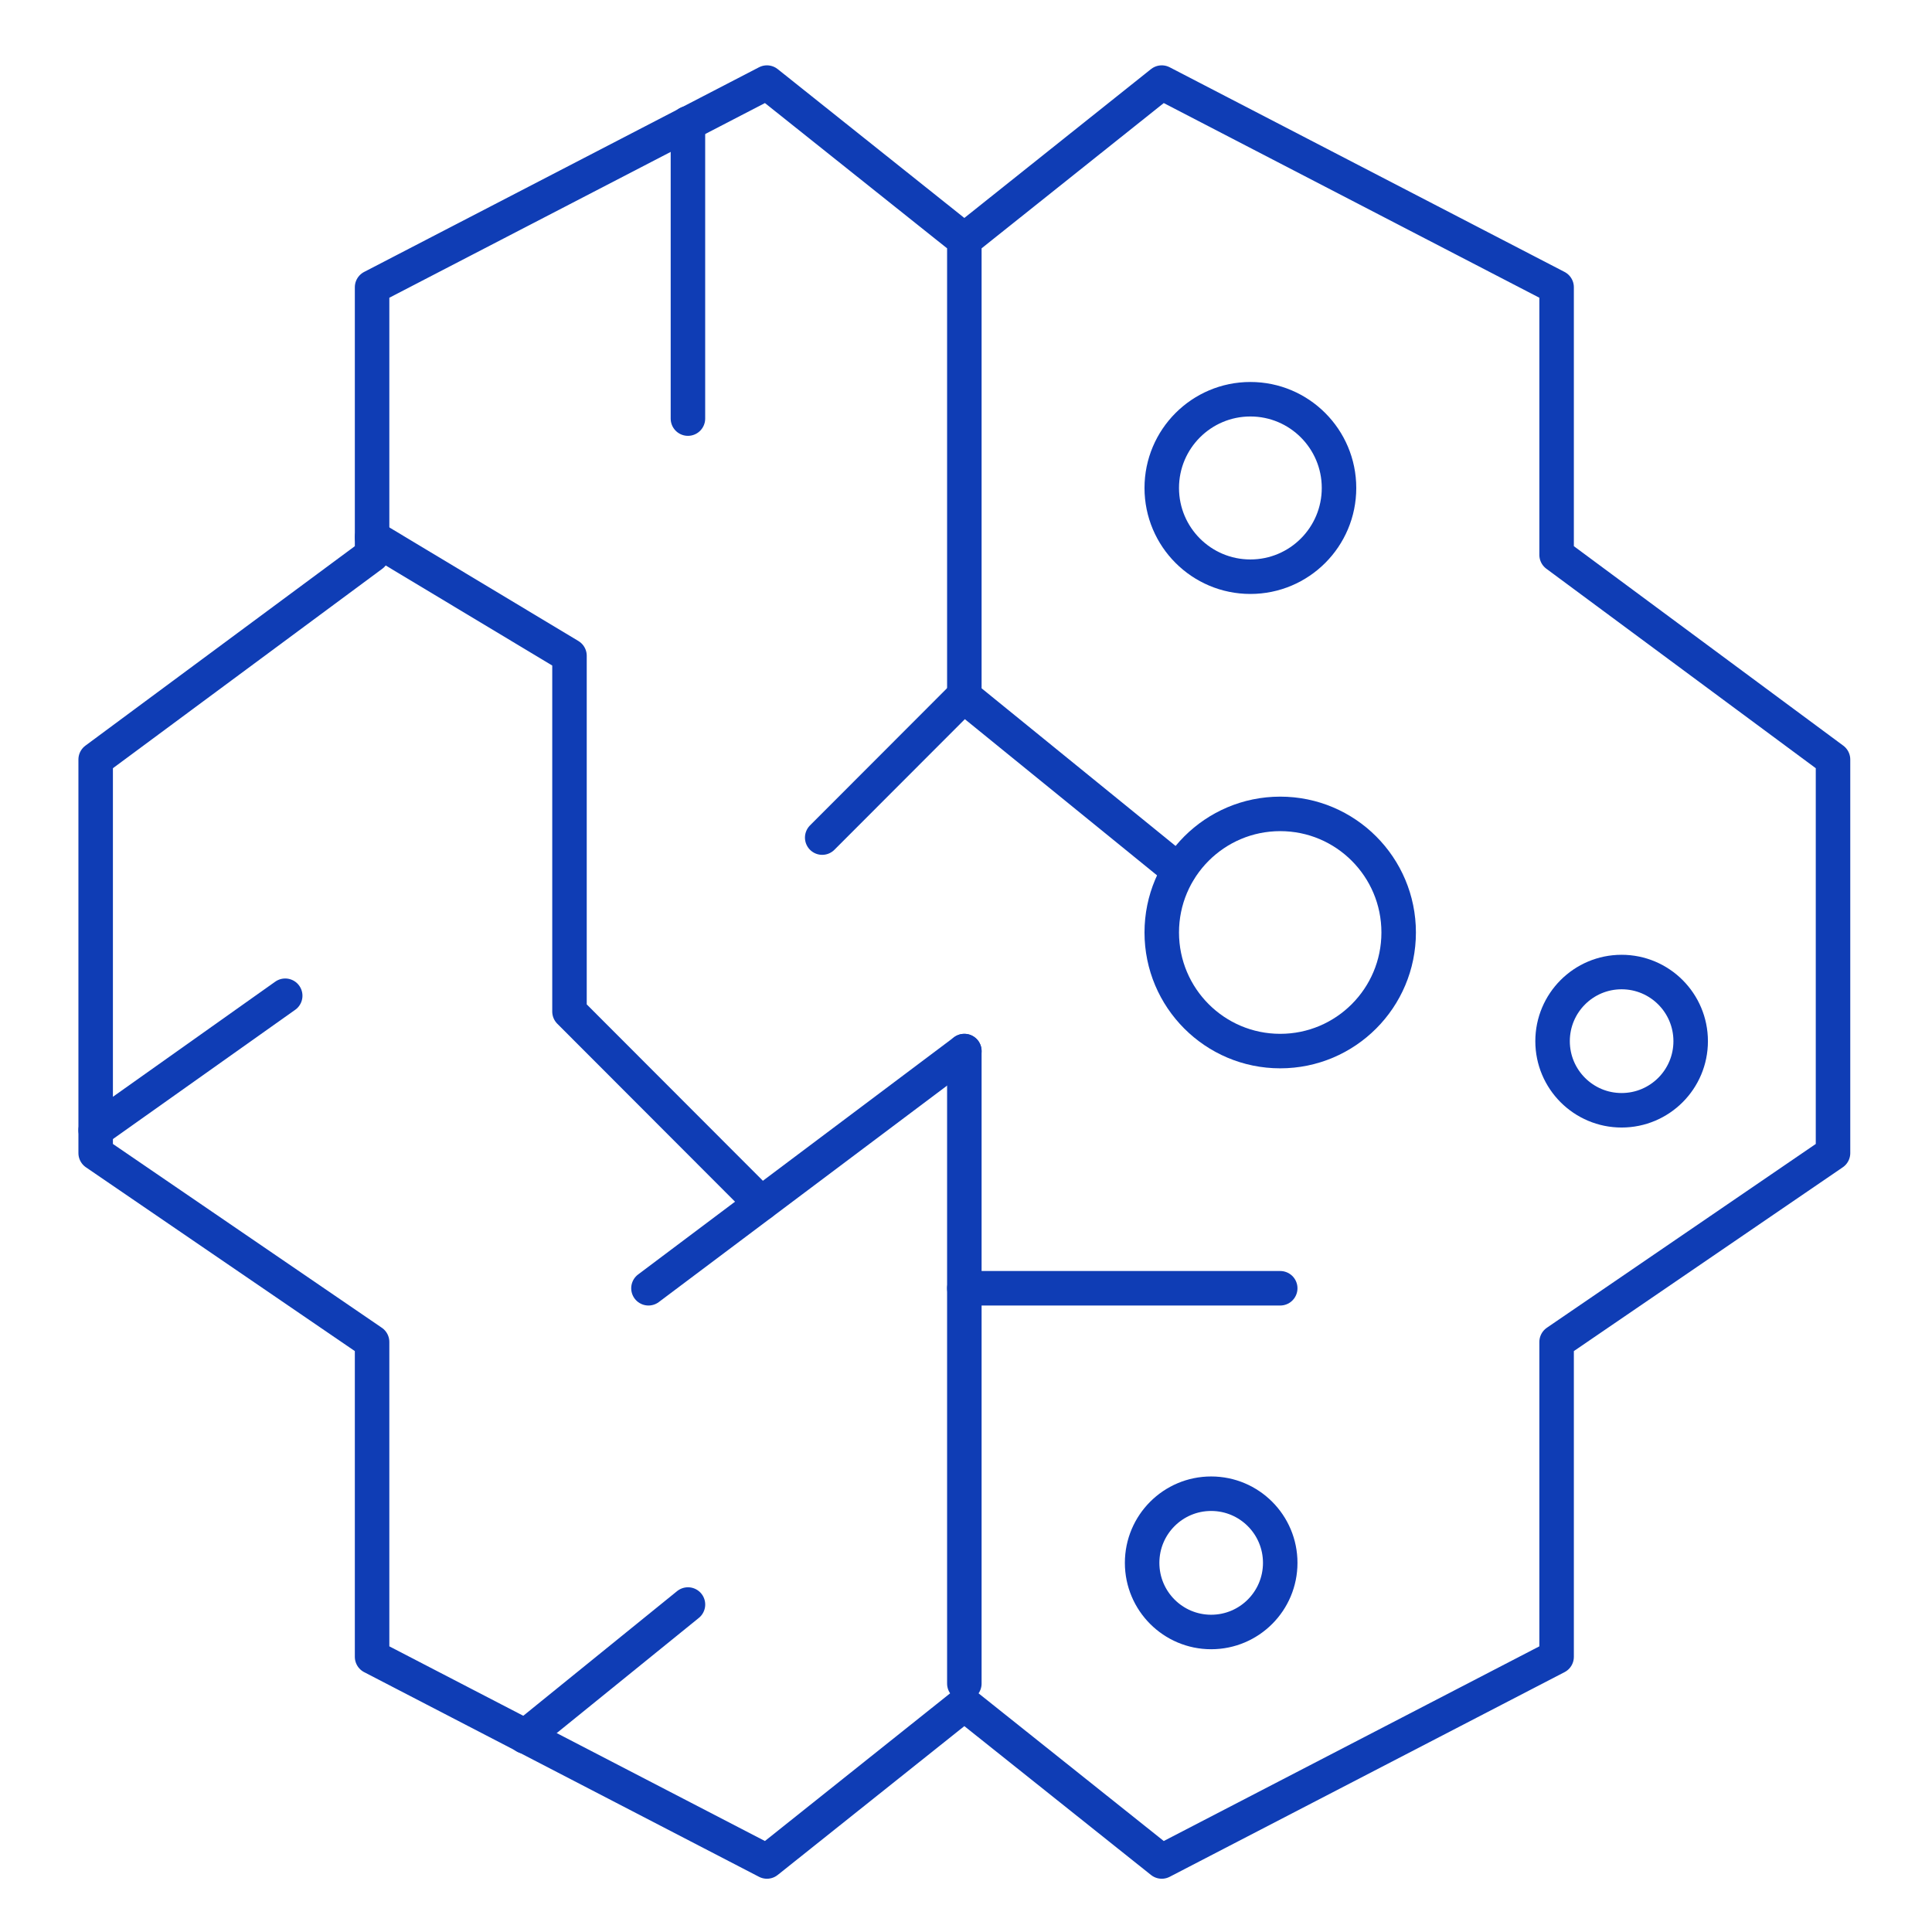
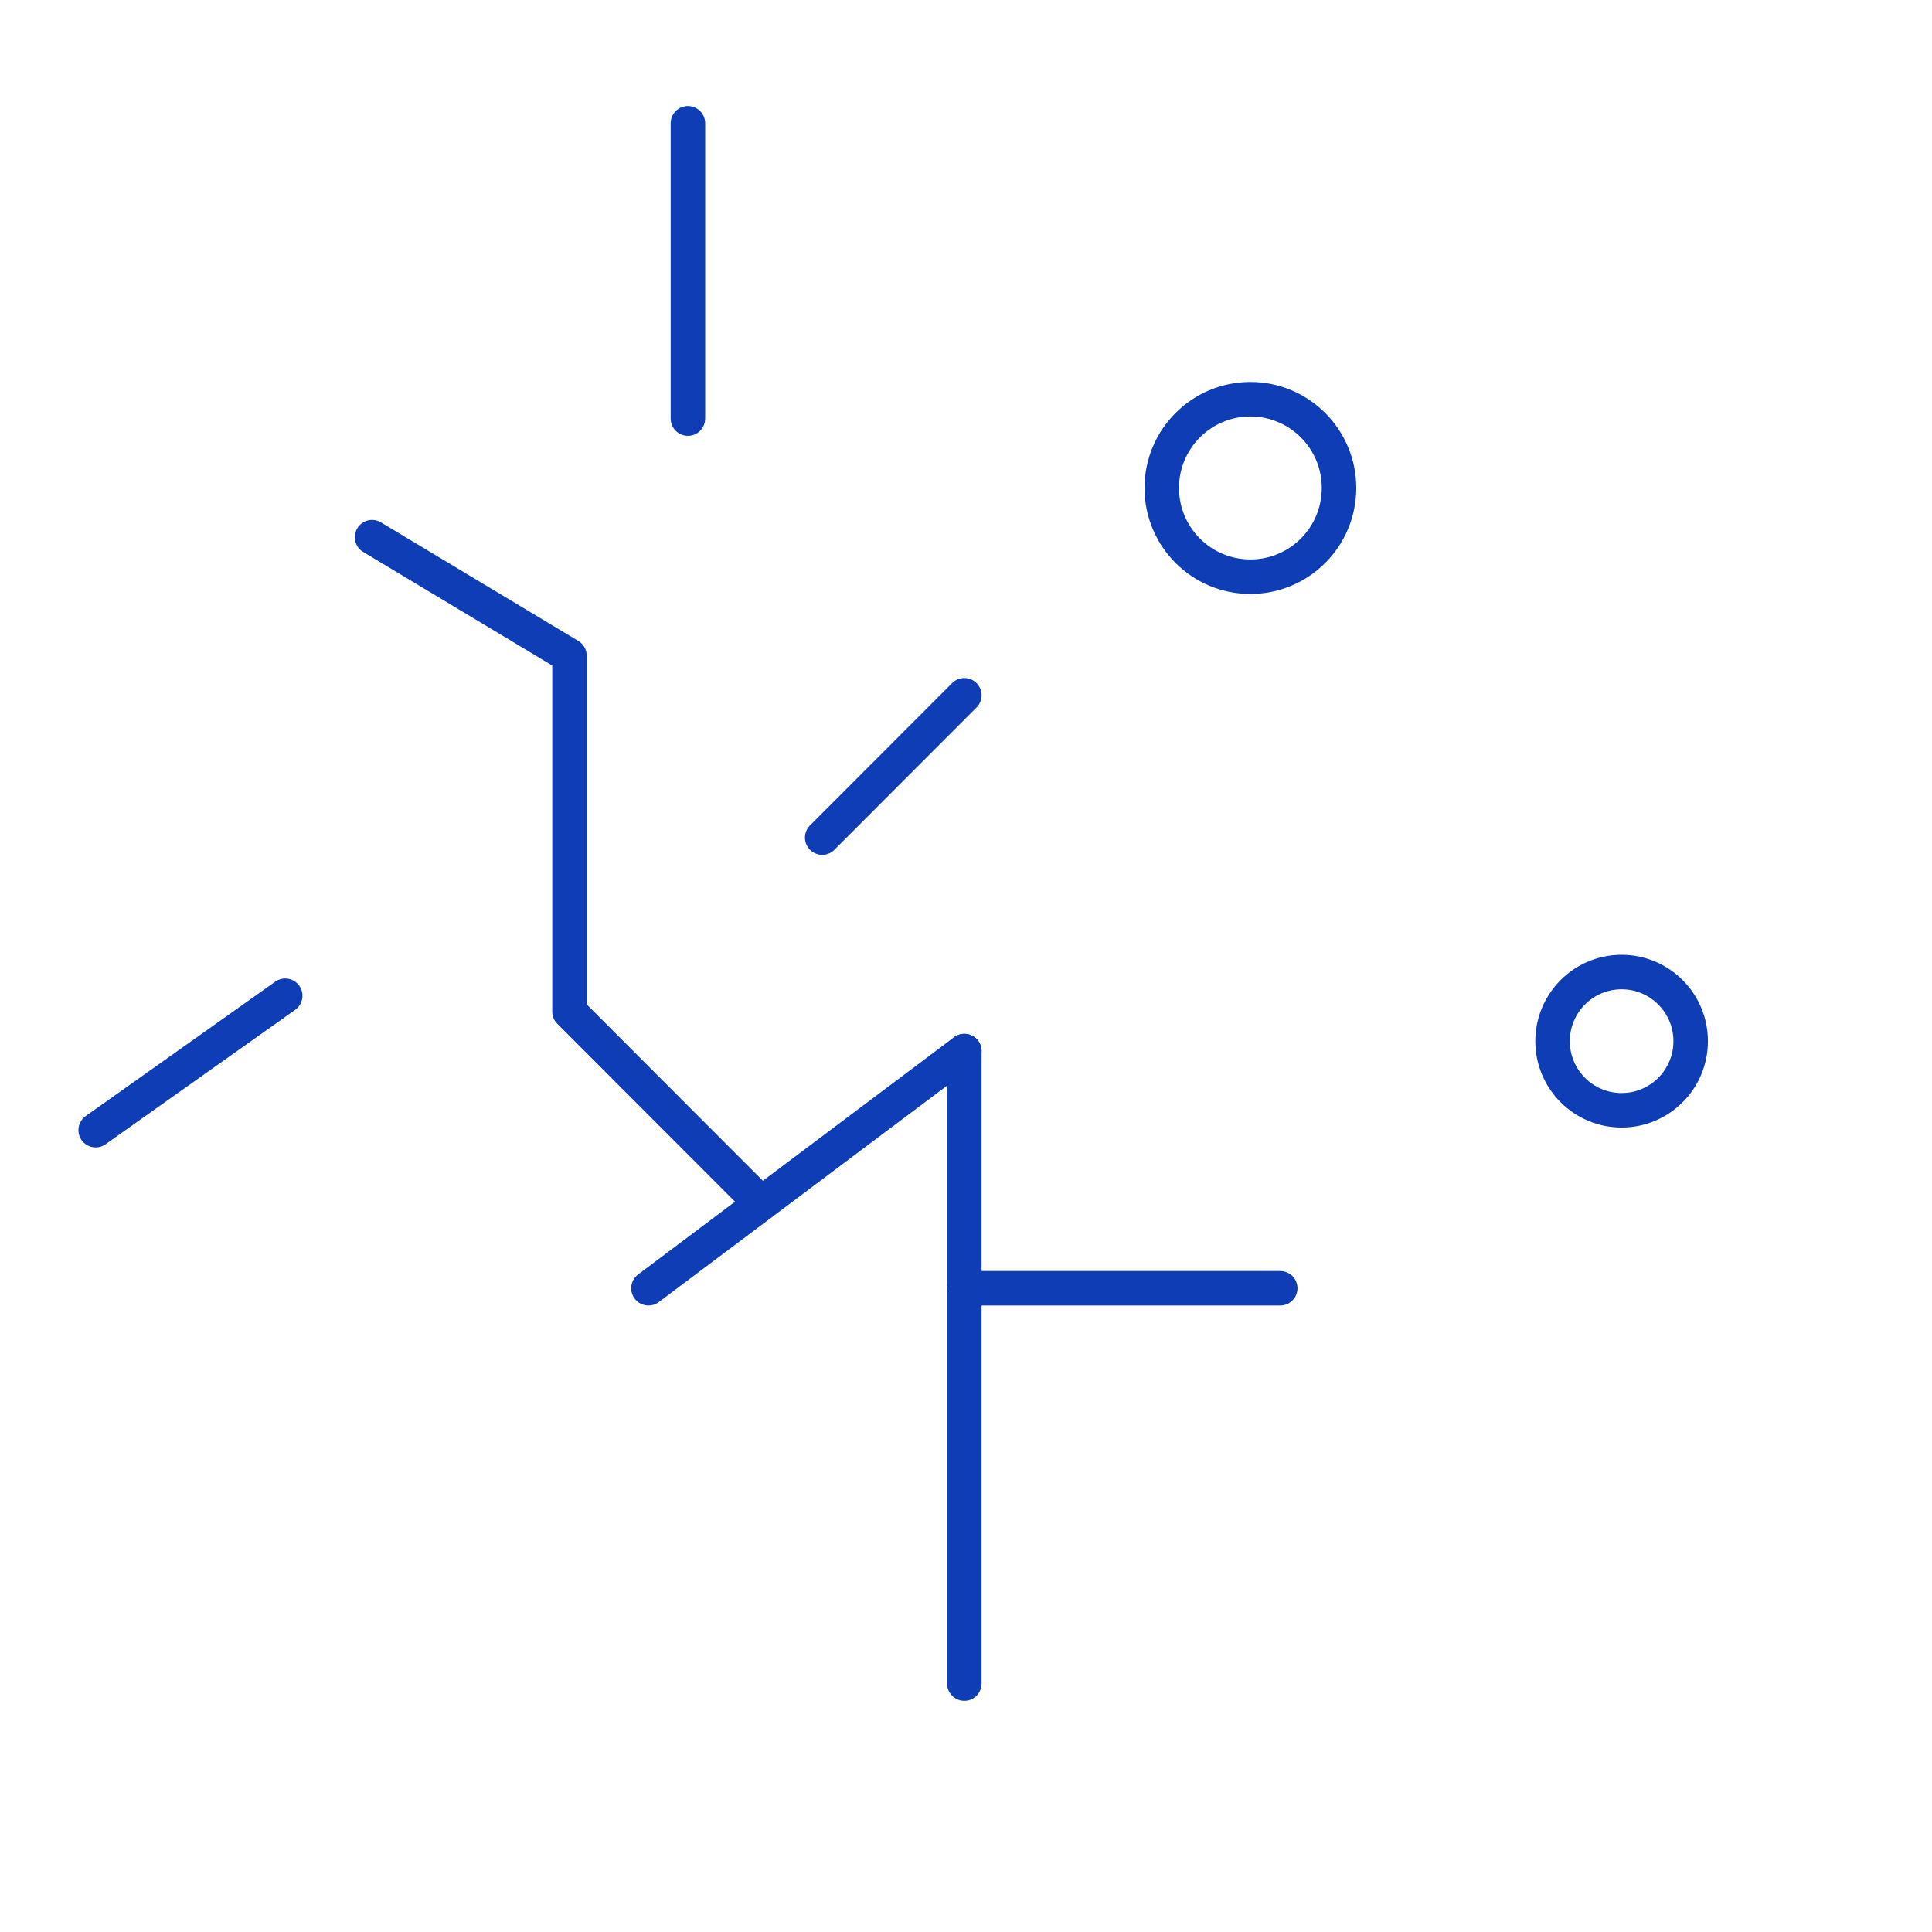
<svg xmlns="http://www.w3.org/2000/svg" width="56" height="56" viewBox="0 0 56 56" fill="none">
  <g id="Amazon-Web-Service-Sagemaker--Streamline-Ultimate 1">
-     <path id="Vector" d="M37.108 30.466C39.004 30.466 40.541 28.927 40.541 27.028C40.541 25.13 39.004 23.591 37.108 23.591C35.212 23.591 33.674 25.13 33.674 27.028C33.674 28.927 35.212 30.466 37.108 30.466Z" stroke="#0F3DB5" stroke-miterlimit="10" stroke-linecap="round" stroke-linejoin="round" />
    <path id="Vector_2" d="M27.952 30.466V48.799" stroke="#0F3DB5" stroke-miterlimit="10" stroke-linecap="round" stroke-linejoin="round" />
    <path id="Vector_3" d="M27.952 37.341H37.108" stroke="#0F3DB5" stroke-miterlimit="10" stroke-linecap="round" stroke-linejoin="round" />
    <path id="Vector_4" d="M10.785 15.57L16.507 19.008V29.32L22.064 34.884" stroke="#0F3DB5" stroke-miterlimit="10" stroke-linecap="round" stroke-linejoin="round" />
    <path id="Vector_5" d="M2.773 32.758L8.267 28.862" stroke="#0F3DB5" stroke-miterlimit="10" stroke-linecap="round" stroke-linejoin="round" />
    <path id="Vector_6" d="M19.94 3.573V12.133" stroke="#0F3DB5" stroke-miterlimit="10" stroke-linecap="round" stroke-linejoin="round" />
    <path id="Vector_7" d="M27.952 30.466L18.796 37.341" stroke="#0F3DB5" stroke-miterlimit="10" stroke-linecap="round" stroke-linejoin="round" />
-     <path id="Vector_8" d="M15.221 50.333L19.941 46.508" stroke="#0F3DB5" stroke-miterlimit="10" stroke-linecap="round" stroke-linejoin="round" />
    <path id="Vector_9" d="M27.952 20.153L23.832 24.278" stroke="#0F3DB5" stroke-miterlimit="10" stroke-linecap="round" stroke-linejoin="round" />
-     <path id="Vector_10" d="M27.952 6.957L33.674 2.394L45.119 8.326V16.083L53.131 22.015V33.422L45.119 38.898V48.024L33.674 53.956L27.952 49.393L22.23 53.956L10.785 48.024V38.898L2.773 33.422V22.015L10.785 16.083V8.326L22.23 2.394L27.952 6.957ZM27.952 6.957V20.189L34.166 25.239" stroke="#0F3DB5" stroke-miterlimit="10" stroke-linecap="round" stroke-linejoin="round" />
    <path id="Vector_11" d="M36.243 16.716C37.662 16.716 38.812 15.565 38.812 14.144C38.812 12.724 37.662 11.572 36.243 11.572C34.825 11.572 33.674 12.724 33.674 14.144C33.674 15.565 34.825 16.716 36.243 16.716Z" stroke="#0F3DB5" stroke-miterlimit="10" stroke-linecap="round" stroke-linejoin="round" />
    <path id="Vector_12" d="M47.003 32.182C48.109 32.182 49.005 31.285 49.005 30.179C49.005 29.072 48.109 28.175 47.003 28.175C45.898 28.175 45.002 29.072 45.002 30.179C45.002 31.285 45.898 32.182 47.003 32.182Z" stroke="#0F3DB5" stroke-miterlimit="10" stroke-linecap="round" stroke-linejoin="round" />
-     <path id="Vector_13" d="M35.106 47.304C36.212 47.304 37.108 46.407 37.108 45.3C37.108 44.193 36.212 43.296 35.106 43.296C34.001 43.296 33.105 44.193 33.105 45.3C33.105 46.407 34.001 47.304 35.106 47.304Z" stroke="#0F3DB5" stroke-miterlimit="10" stroke-linecap="round" stroke-linejoin="round" />
  </g>
</svg>